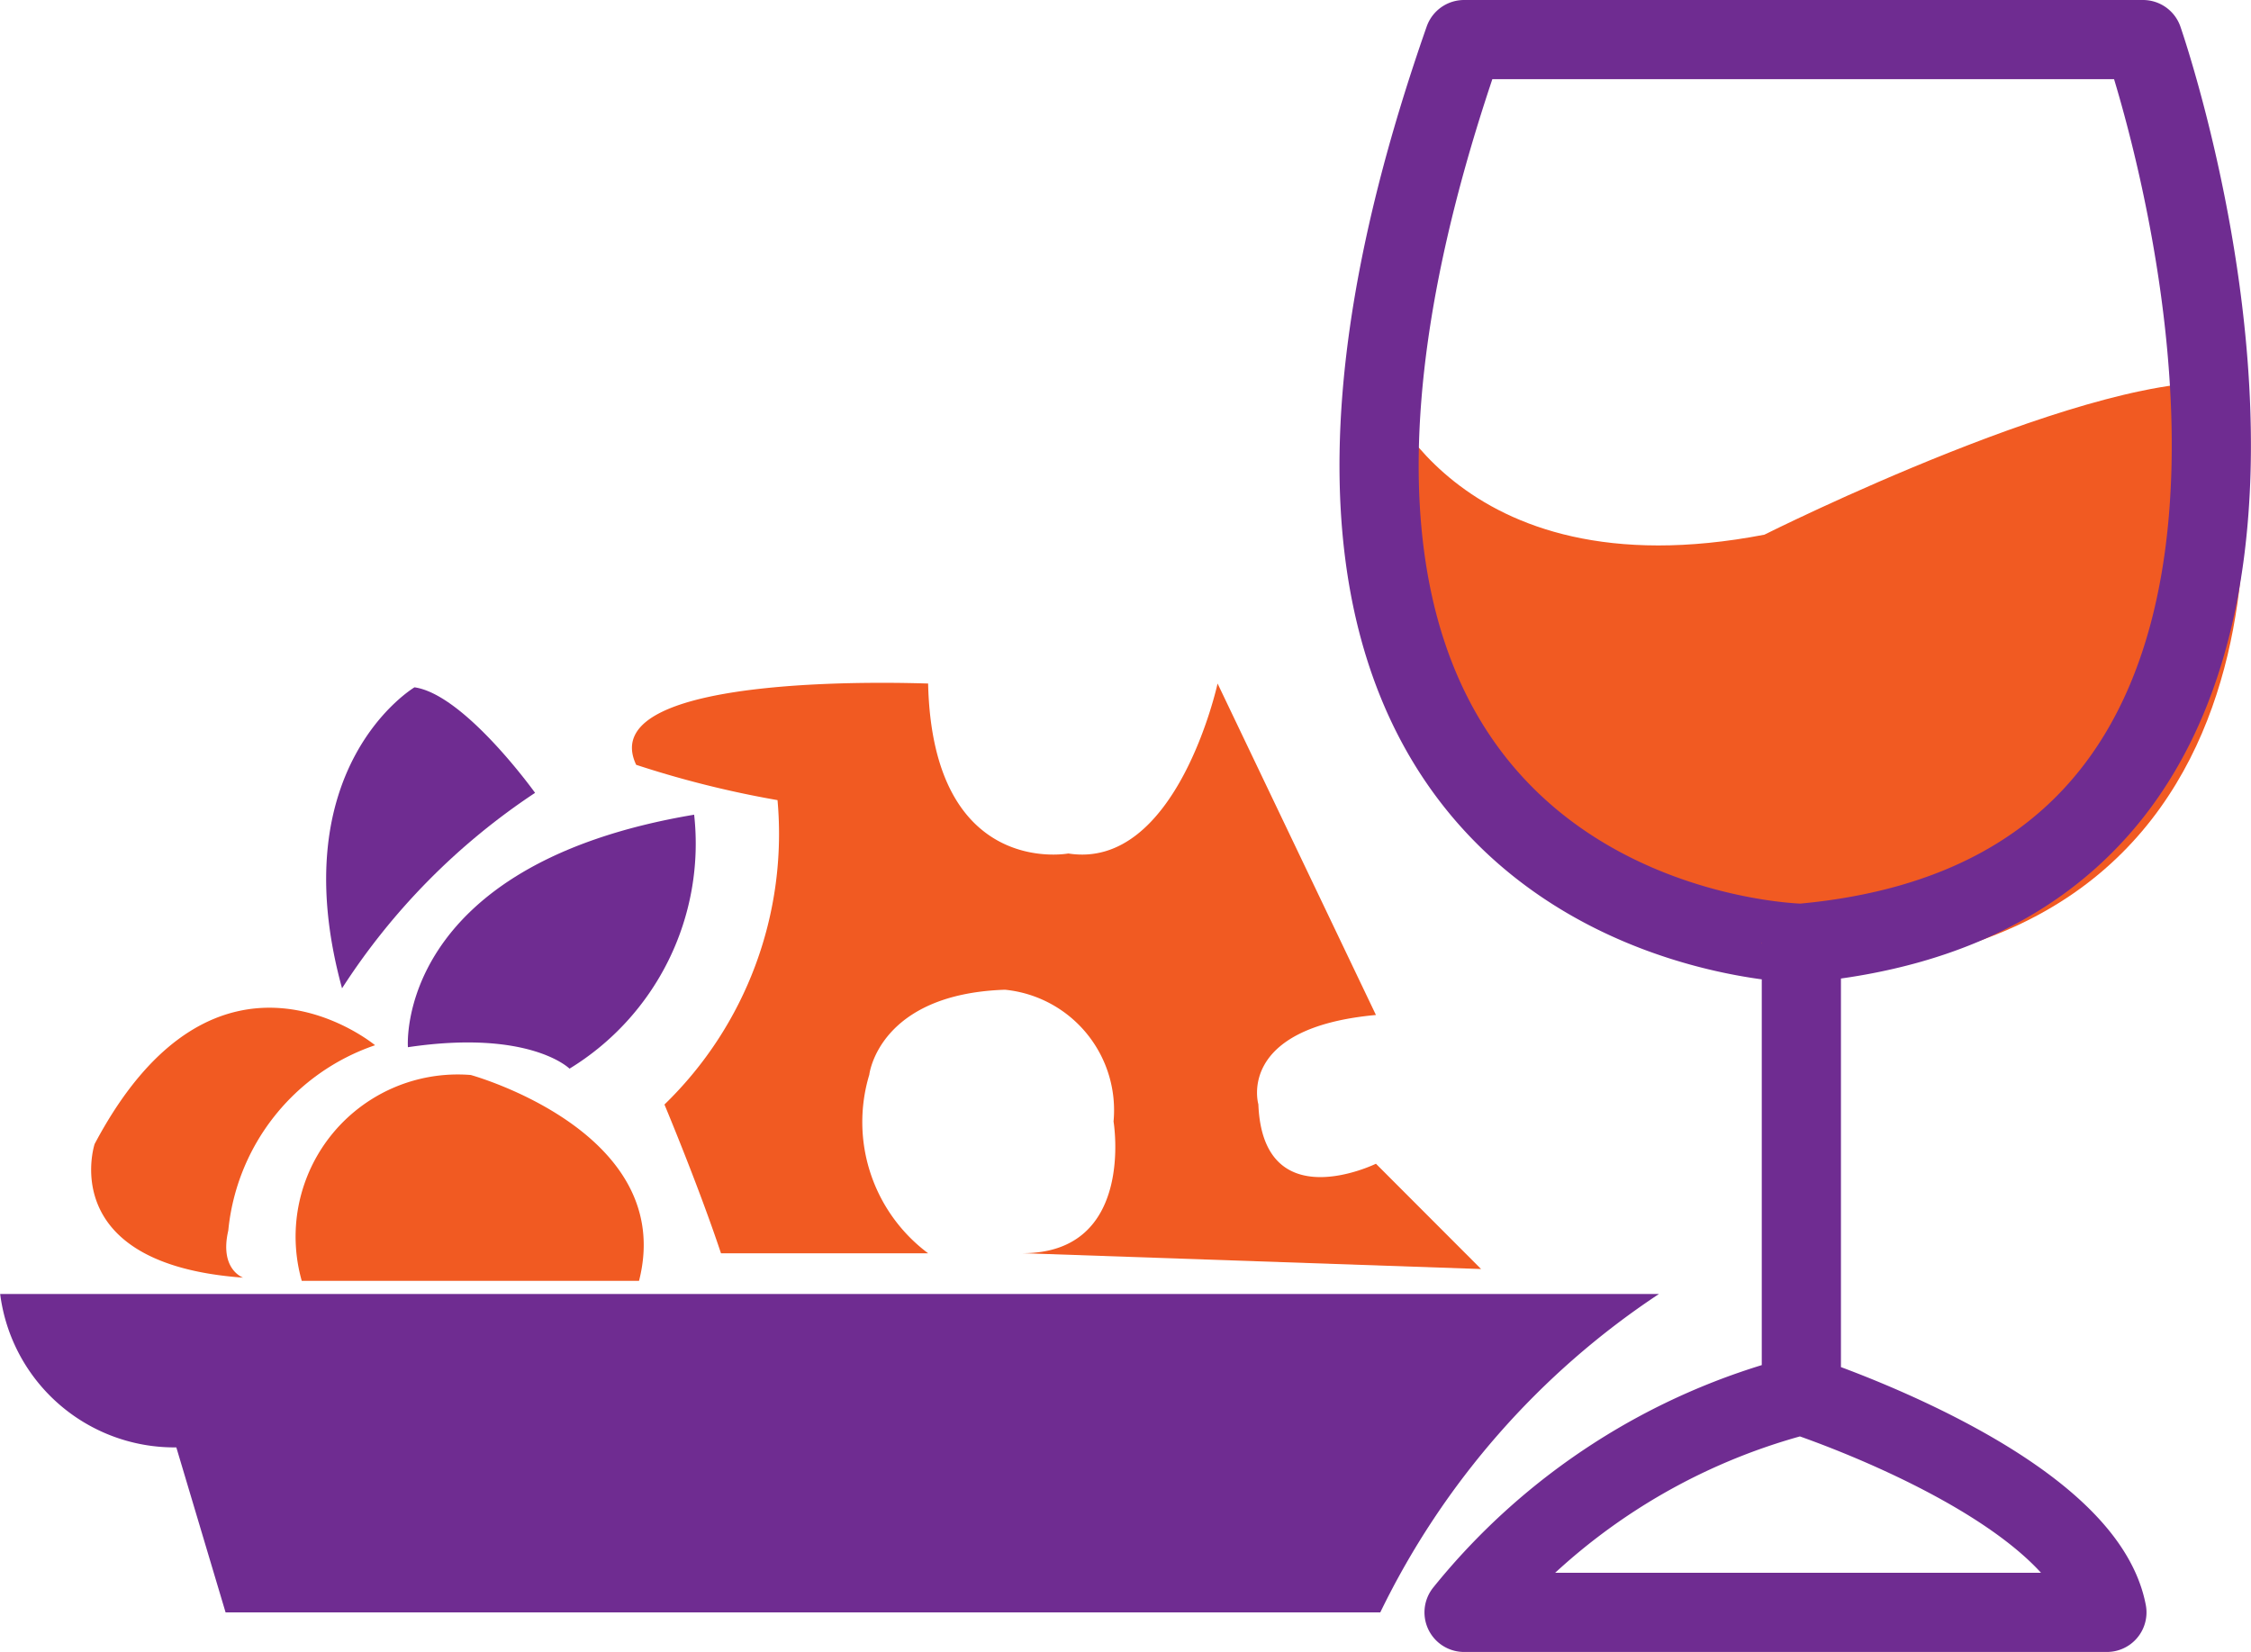
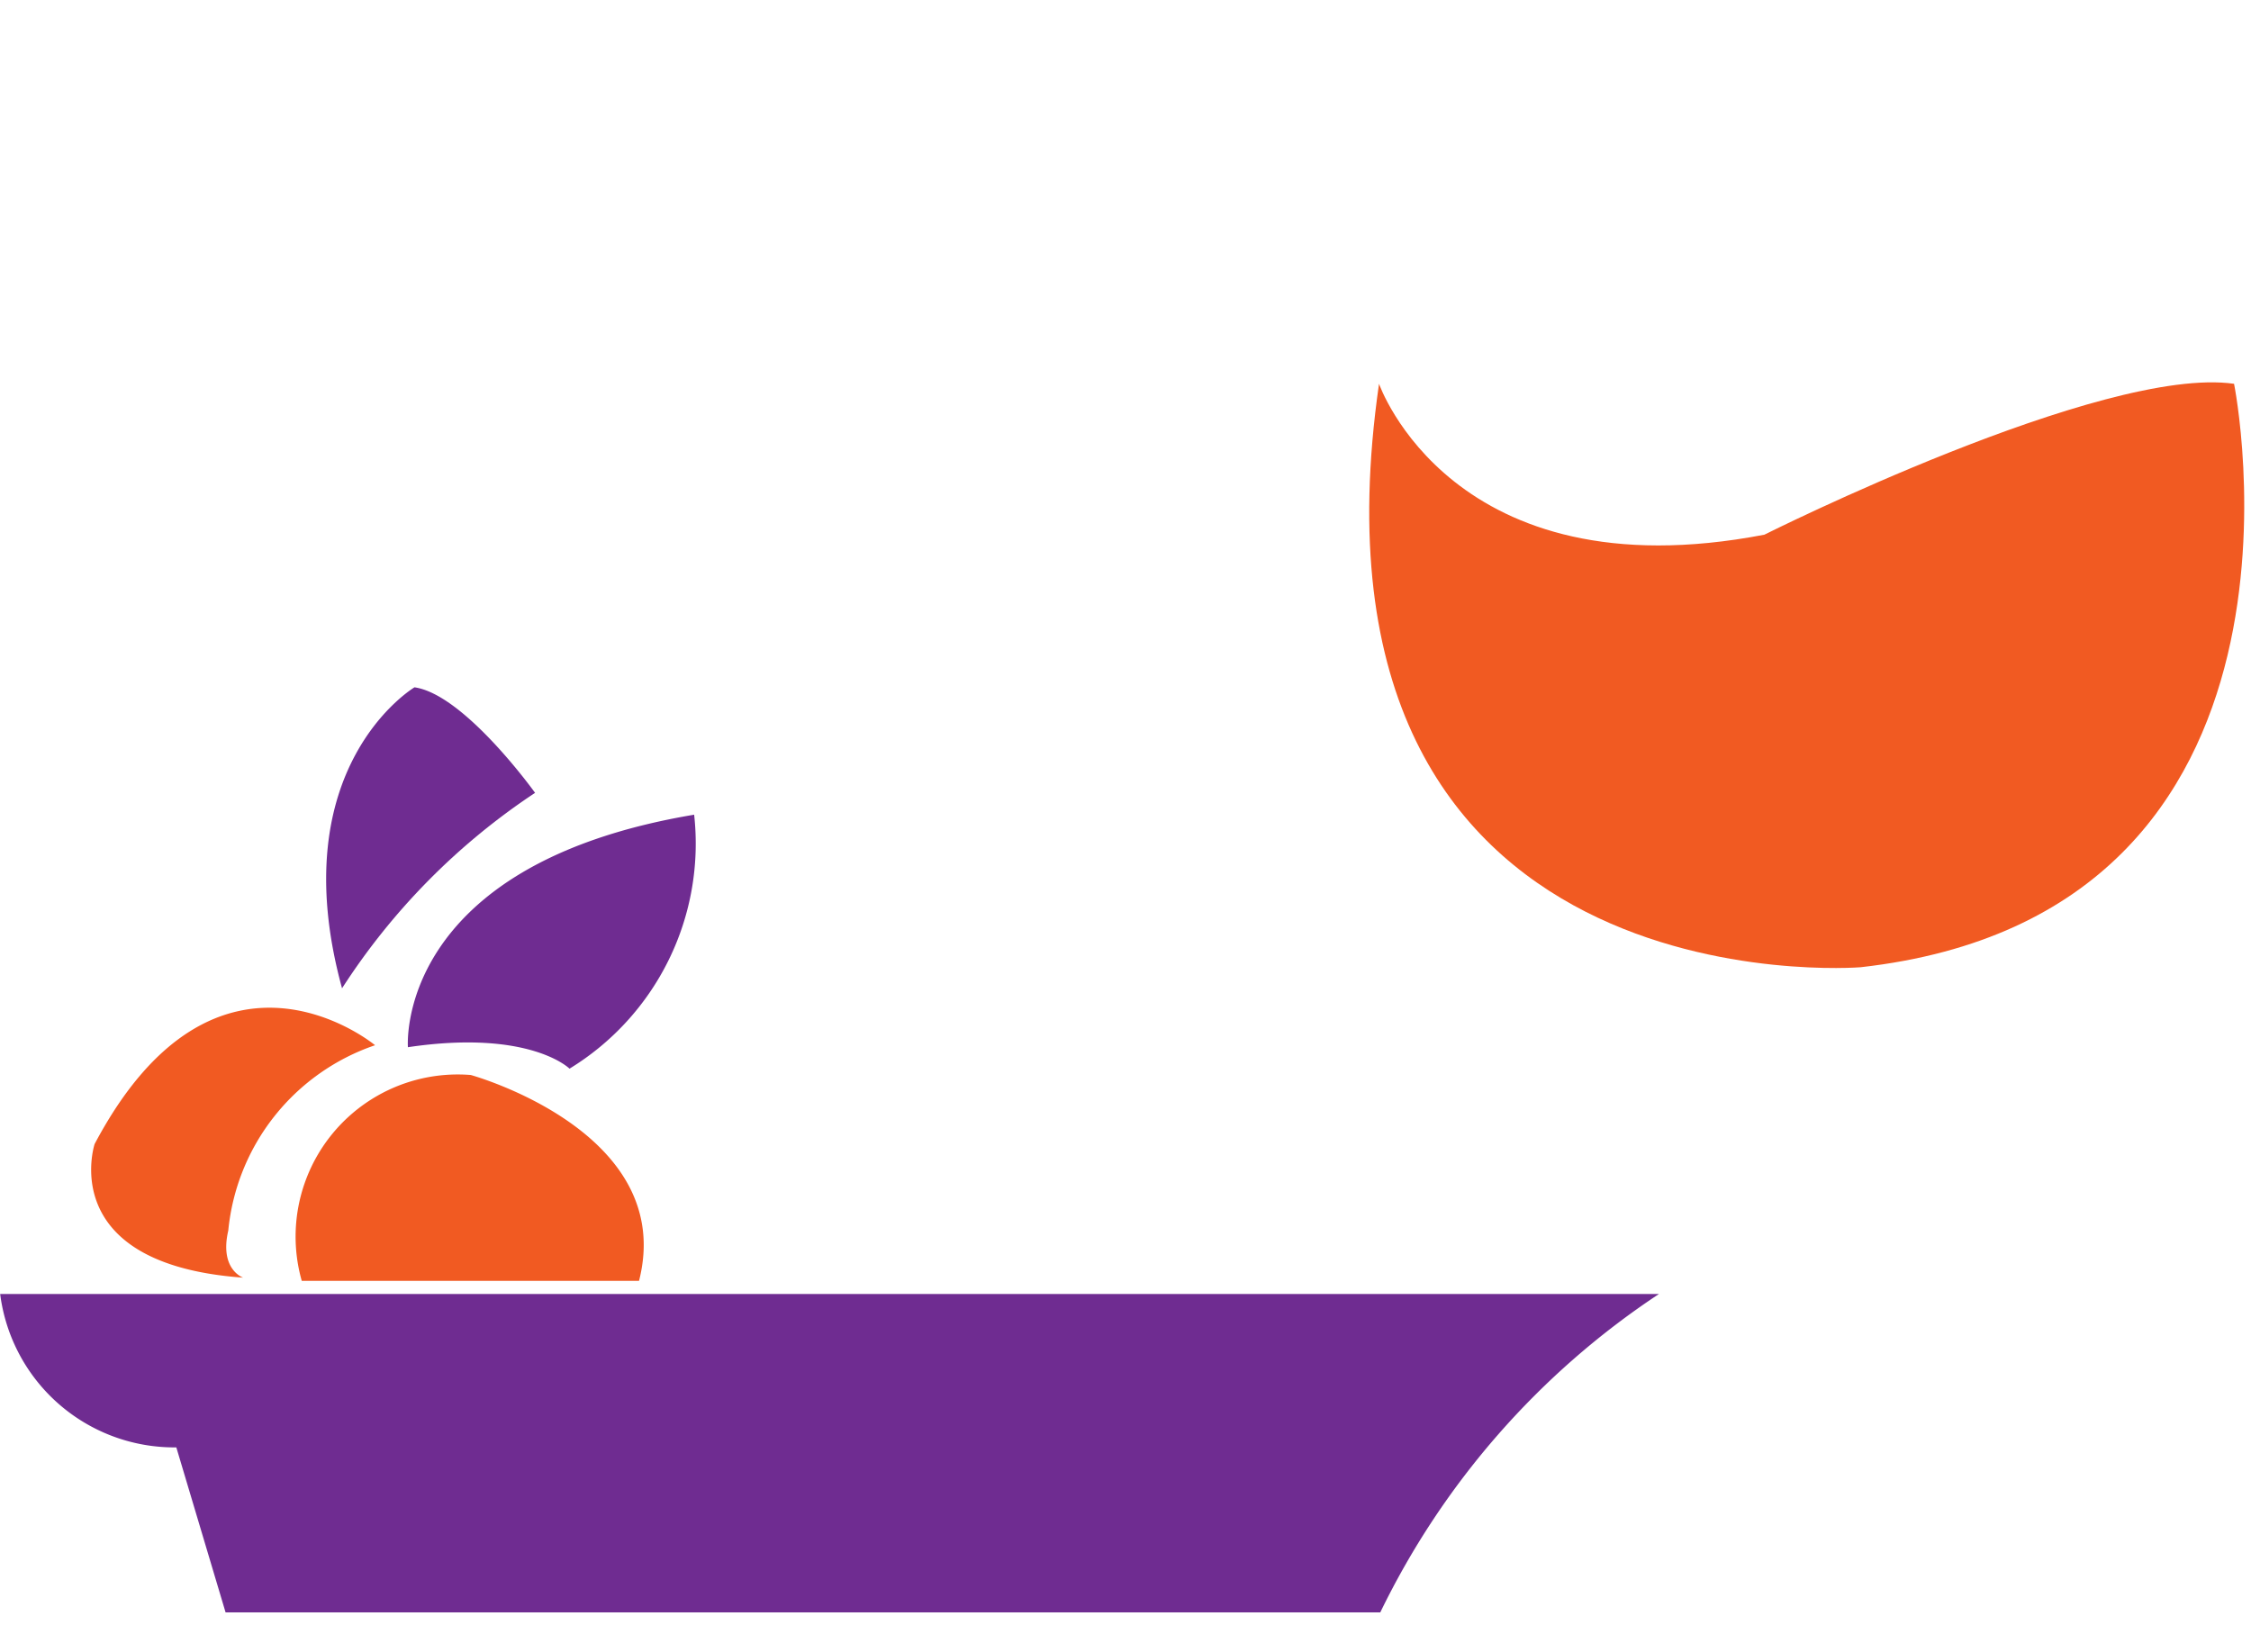
<svg xmlns="http://www.w3.org/2000/svg" width="28.43" height="20.867" viewBox="0 0 28.43 20.867">
  <g id="Group_8196" data-name="Group 8196" transform="translate(-260.456 -360.987)">
    <path id="Path_5138" data-name="Path 5138" d="M327.056,373.467s.922,2.665,4.867,1.906c0,0,4.274-2.143,5.932-1.906,0,0,1.353,6.687-4.717,7.37C333.137,380.837,325.907,381.425,327.056,373.467Z" transform="translate(-49.183 -7.632)" fill="#f15a22" />
-     <path id="Path_5132" data-name="Path 5132" d="M328.231,360.841h8.575s3.729,10.692-4.315,11.415v5.707s3.556,1.156,3.859,2.745h-8.119a8.054,8.054,0,0,1,4.26-2.745v-5.707S324.285,372.111,328.231,360.841Z" transform="translate(-49.284 0.646)" fill="none" stroke="#6f2c91" stroke-linecap="round" stroke-linejoin="round" stroke-miterlimit="10" stroke-width="1" />
    <path id="Path_5133" data-name="Path 5133" d="M263.277,398.365a2.755,2.755,0,0,1,1.854-2.342s-2-1.665-3.542,1.248c0,0-.5,1.516,1.875,1.688C263.465,398.958,263.163,398.858,263.277,398.365Z" transform="translate(0.062 -21.833)" fill="#f15a22" />
-     <path id="Path_5134" data-name="Path 5134" d="M270.586,402.423a2.048,2.048,0,0,1,2.135-2.6s2.606.717,2.125,2.6Z" transform="translate(-6.319 -25.257)" fill="#f15a22" />
+     <path id="Path_5134" data-name="Path 5134" d="M270.586,402.423a2.048,2.048,0,0,1,2.135-2.6s2.606.717,2.125,2.6" transform="translate(-6.319 -25.257)" fill="#f15a22" />
    <path id="Path_5135" data-name="Path 5135" d="M277.991,386.959s-.5-.5-2.041-.271c0,0-.181-2.3,3.615-2.937A3.331,3.331,0,0,1,277.991,386.959Z" transform="translate(-10.342 -12.473)" fill="#6f2c91" />
    <path id="Path_5136" data-name="Path 5136" d="M271.522,380.188a8.44,8.44,0,0,1,2.438-2.469s-.89-1.243-1.523-1.333C272.437,376.386,270.754,377.386,271.522,380.188Z" transform="translate(-6.746 -6.717)" fill="#6f2c91" />
-     <path id="Path_5137" data-name="Path 5137" d="M286.413,378.277a12.737,12.737,0,0,0,1.785.446,4.76,4.76,0,0,1-1.428,3.845s.428,1.02.714,1.879H290.1a2.068,2.068,0,0,1-.743-2.255s.114-1.02,1.714-1.074a1.529,1.529,0,0,1,1.371,1.664s.28,1.664-1.148,1.664l5.79.2-1.328-1.33s-1.428.7-1.485-.751c0,0-.285-.966,1.485-1.128l-2-4.187s-.514,2.362-1.885,2.147c0,0-1.714.322-1.771-2.147C290.1,377.254,285.837,377.062,286.413,378.277Z" transform="translate(-17.922 -7.629)" fill="#f15a22" />
    <path id="Path_5139" data-name="Path 5139" d="M255.3,407.682a2.218,2.218,0,0,0,2.225,1.938l.622,2.084h14.584a10.114,10.114,0,0,1,3.52-4.022Z" transform="translate(5.158 -30.35)" fill="#6f2c91" />
  </g>
</svg>